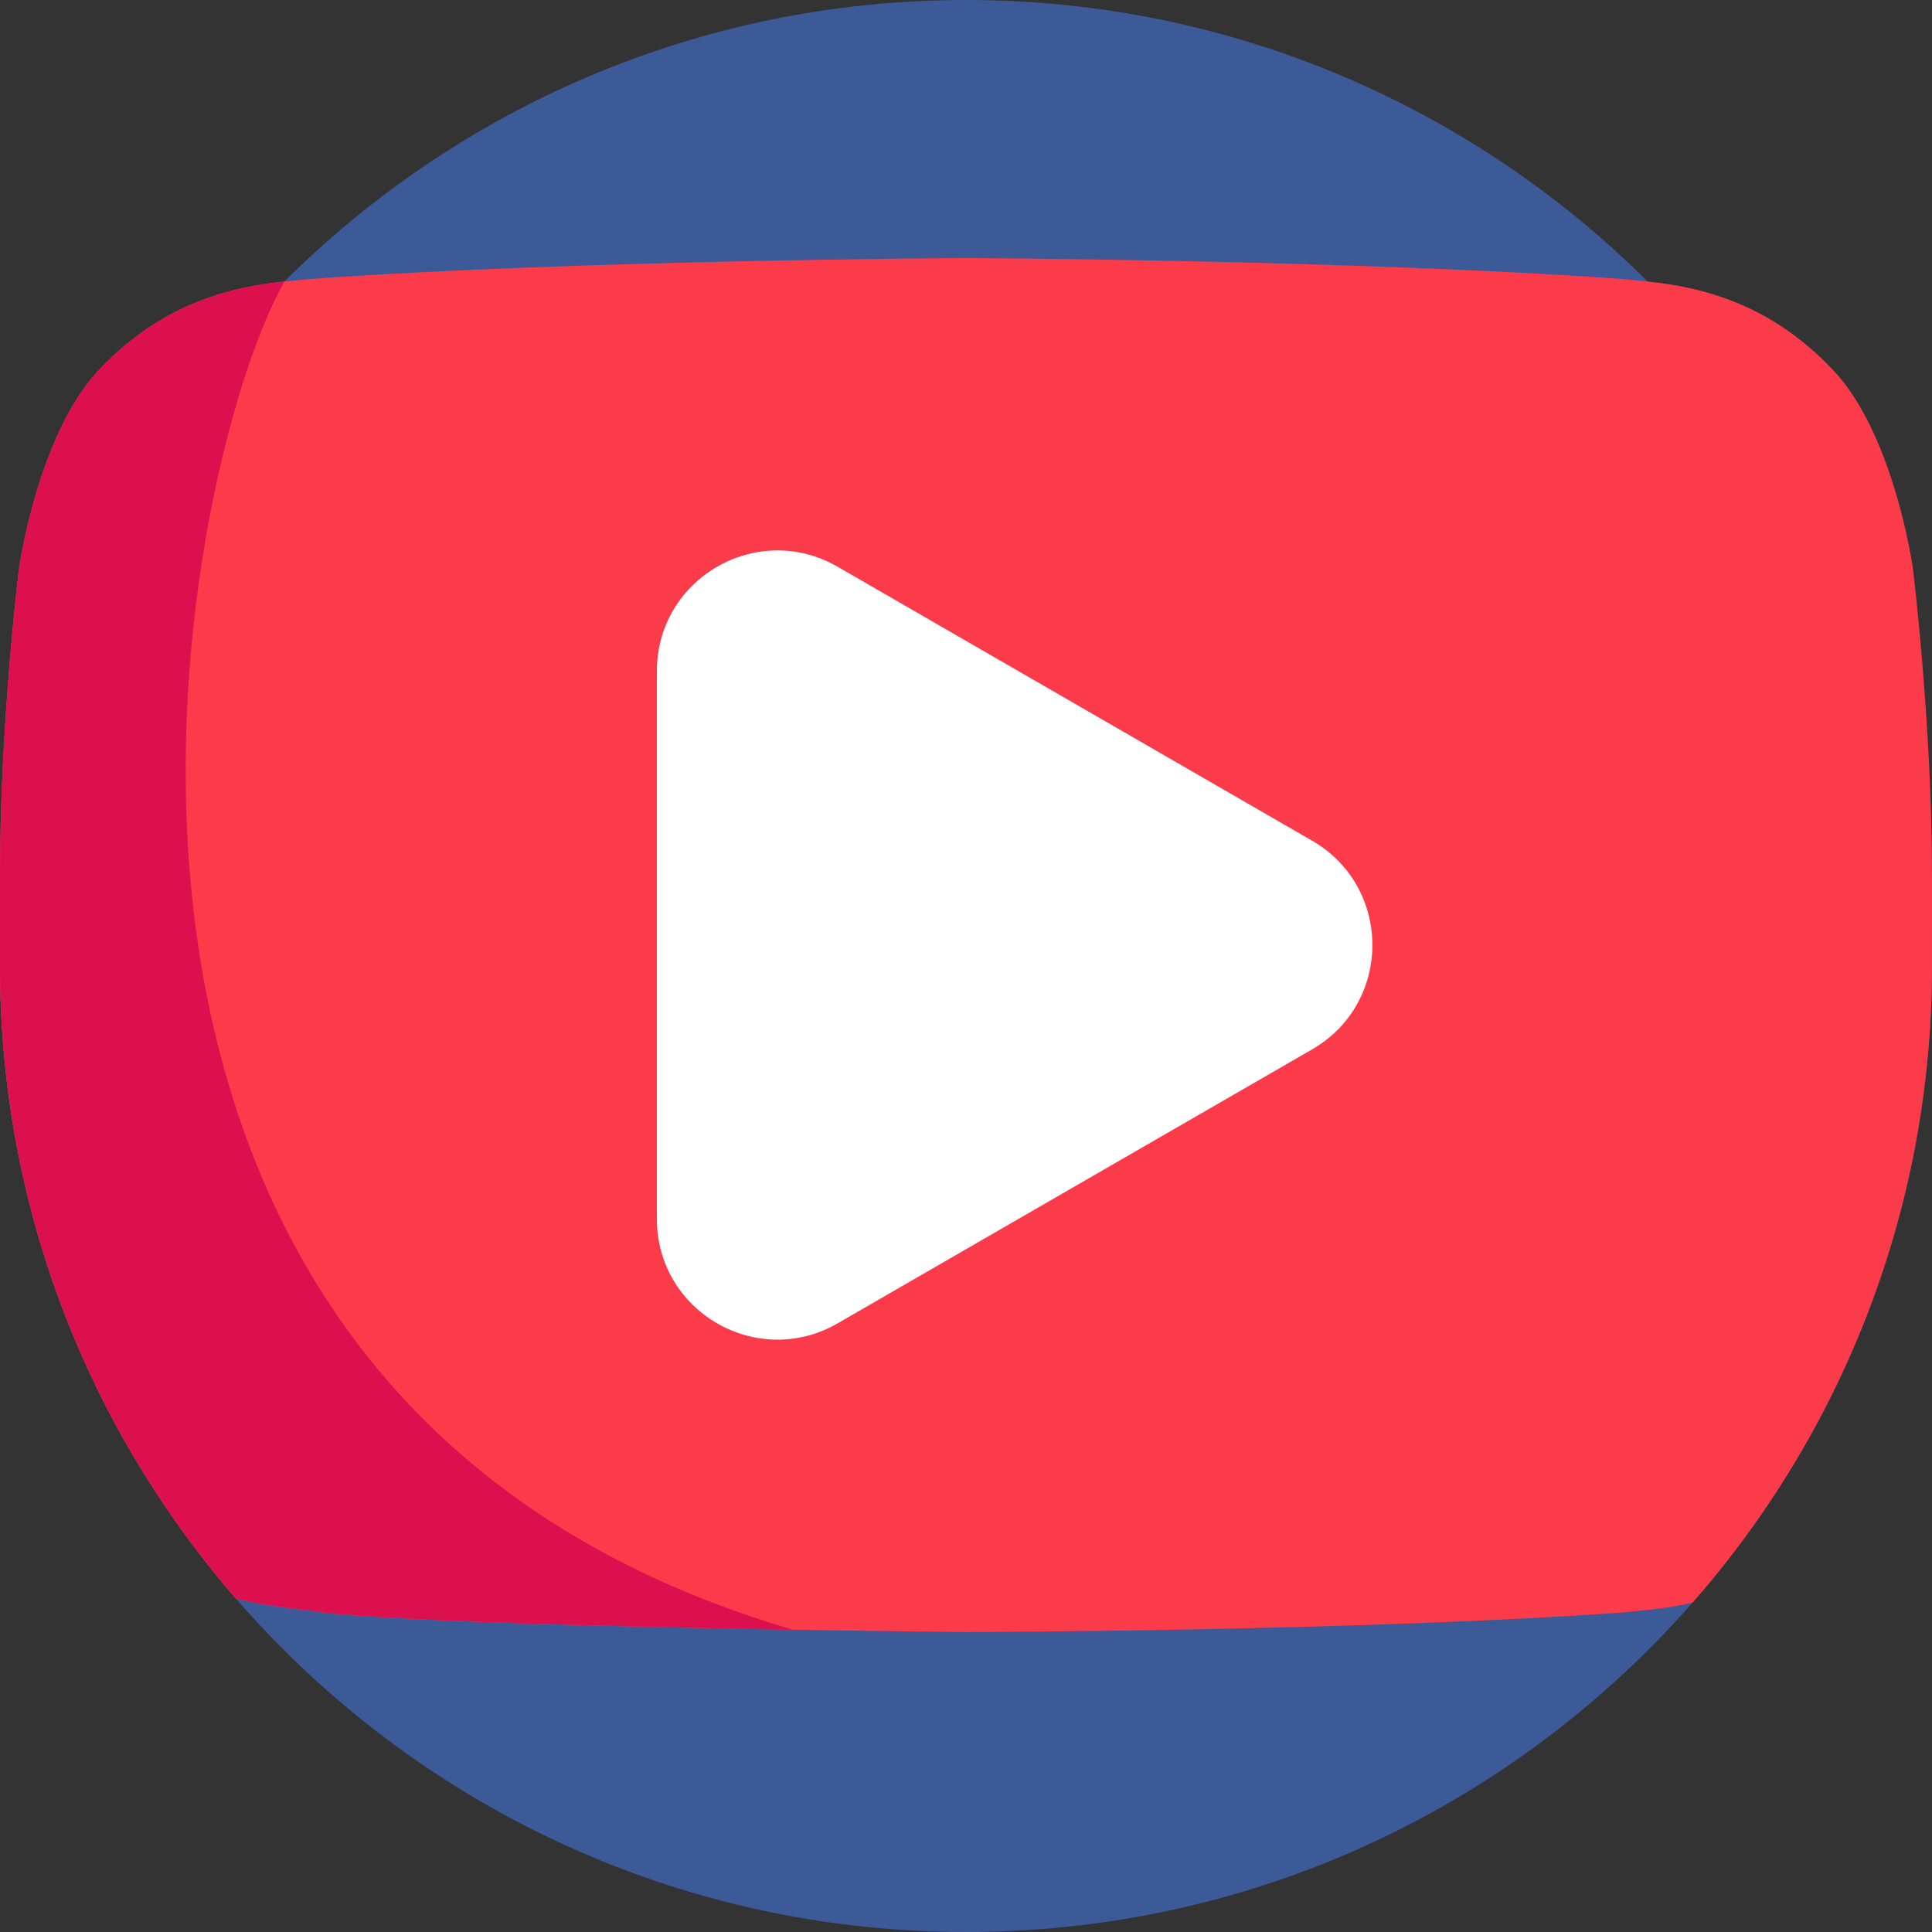
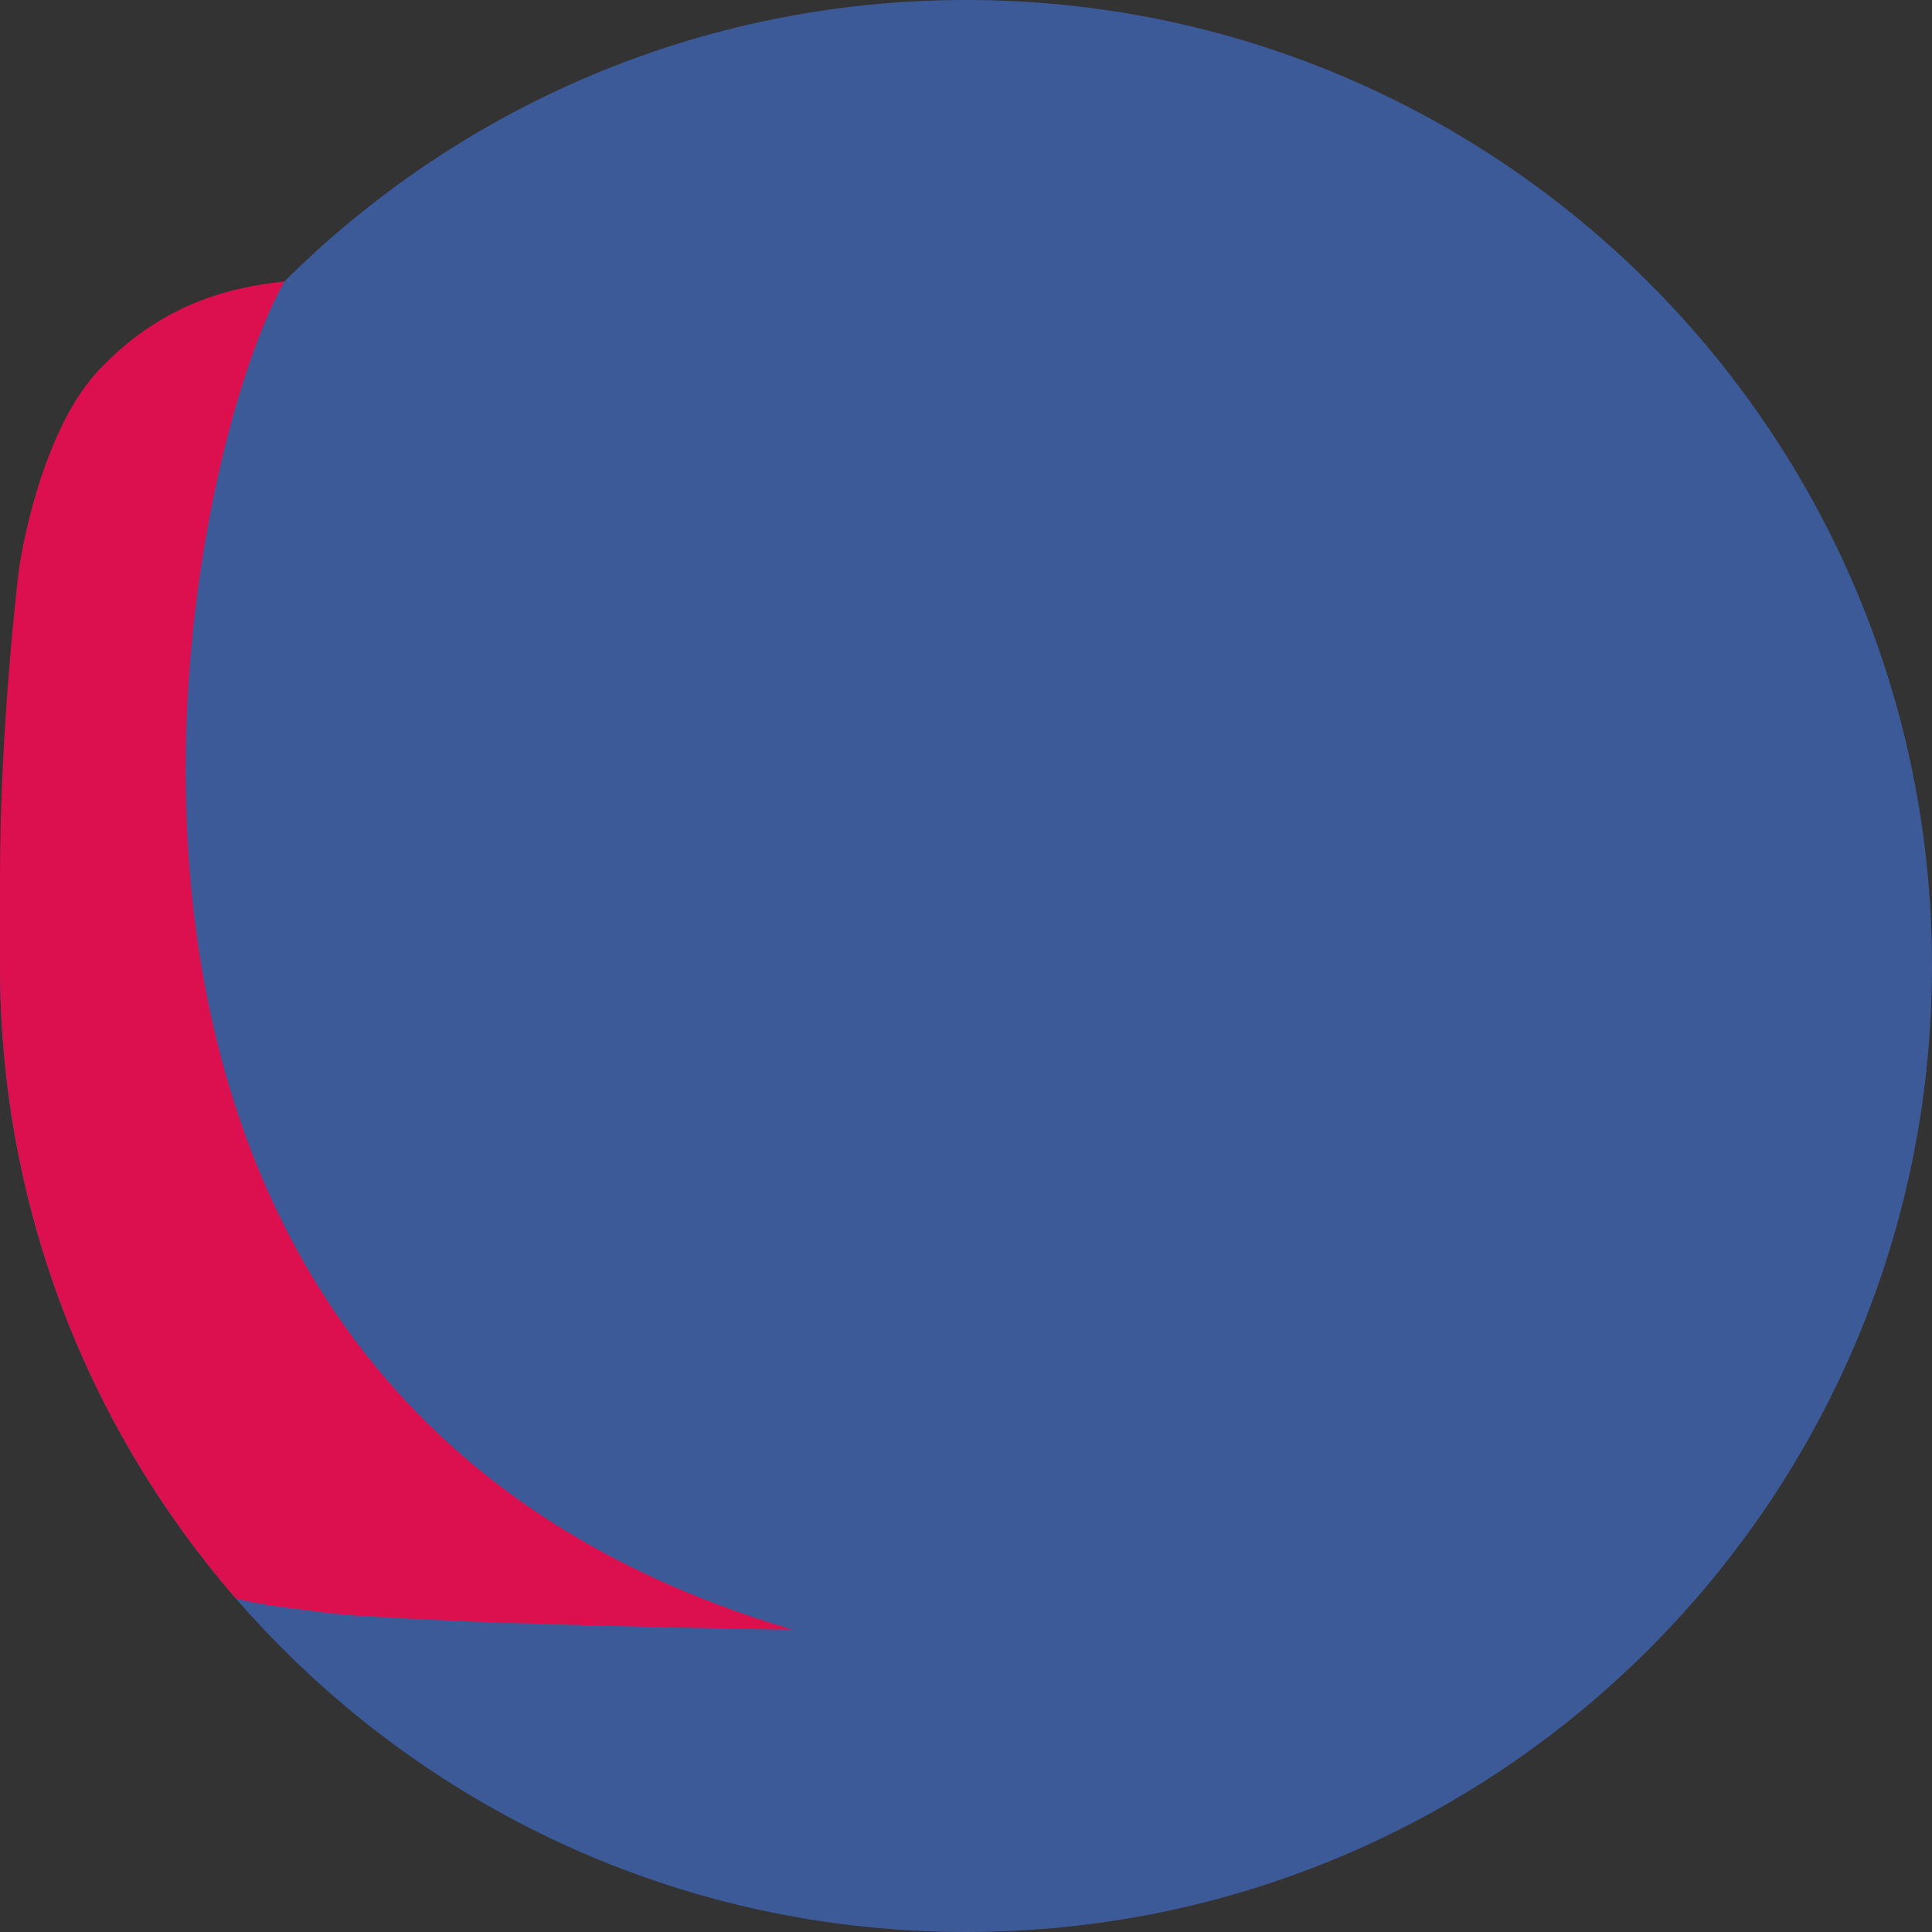
<svg xmlns="http://www.w3.org/2000/svg" height="512pt" viewBox="0 0 512 512" width="512pt">
  <rect x="0" y="0" width="512" height="512" fill="#333333" stroke="none" />
  <path d="m511.996 256c0 141.383-114.613 255.996-255.996 255.996-141.387 0-256-114.613-256-255.996 0-141.387 114.613-256 256-256 141.383 0 255.996 114.613 255.996 256zm0 0" fill="#3d5a98" />
-   <path d="m506.984 150.953c0-.051-.012-.094-.012-.133-.07-.492-.68-4.691-2.059-10.68-2.789-12.109-8.734-31.578-19.684-42.652-2.988-3.125-6.02-5.809-9.051-8.109-14.754-11.223-29.633-13.719-39.547-14.773-1.223-.137-2.371-.242-3.438-.348l-3.273-.324c-68.785-5.004-172.73-5.547-174.098-5.559-1.035.012-104.98.555-174.141 5.602l-2.875.281c-1.066.105-2.215.211-3.438.348-9.926 1.055-24.828 3.551-39.539 14.754-3.02 2.285-6.027 4.953-8.977 8.035-10.98 11.117-16.938 30.531-19.746 42.691-1.41 6.062-2.027 10.324-2.102 10.867-.062.398-5.004 40.918-5.004 80.918v24.125c0 64.117 23.57 122.746 62.535 167.652 6.551 1.59 12.551 2.32 17.379 2.906 2.328.273 4.406.5 6.926.953 24.617 2.359 82.129 3.695 123.285 4.387h.012c24.922.418 43.844.594 45.871.617 1.047 0 105.117-.23 174.34-5.203l2.98-.316c4.02-.395 9.266-.906 15.203-2.266 39.516-45.047 63.465-104.094 63.465-168.73v-24.113c0-40.012-4.965-80.531-5.016-80.93zm0 0" fill="#fb3a4a" />
-   <path d="m347.723 222.789-125.742-72.598c-21.289-12.293-47.902 3.07-47.902 27.656v145.195c0 24.586 26.613 39.953 47.902 27.656l125.742-72.598c21.293-12.289 21.293-43.02 0-55.312zm0 0" fill="#fff" />
  <path d="m210.129 431.895c-41.156-.691-98.668-2.027-123.285-4.387-2.52-.453-4.598-.68-6.926-.953-4.828-.586-10.828-1.316-17.379-2.906-38.965-44.906-62.535-103.535-62.535-167.652v-24.125c0-40 4.941-80.52 5.004-80.918.074-.543.691-4.805 2.102-10.867 2.809-12.16 8.766-31.574 19.746-42.691 2.949-3.082 5.957-5.75 8.977-8.035 14.711-11.203 29.613-13.699 39.539-14.754-28.348 50.02-78.293 294.68 134.758 357.289zm0 0" fill="#dd104f" />
</svg>